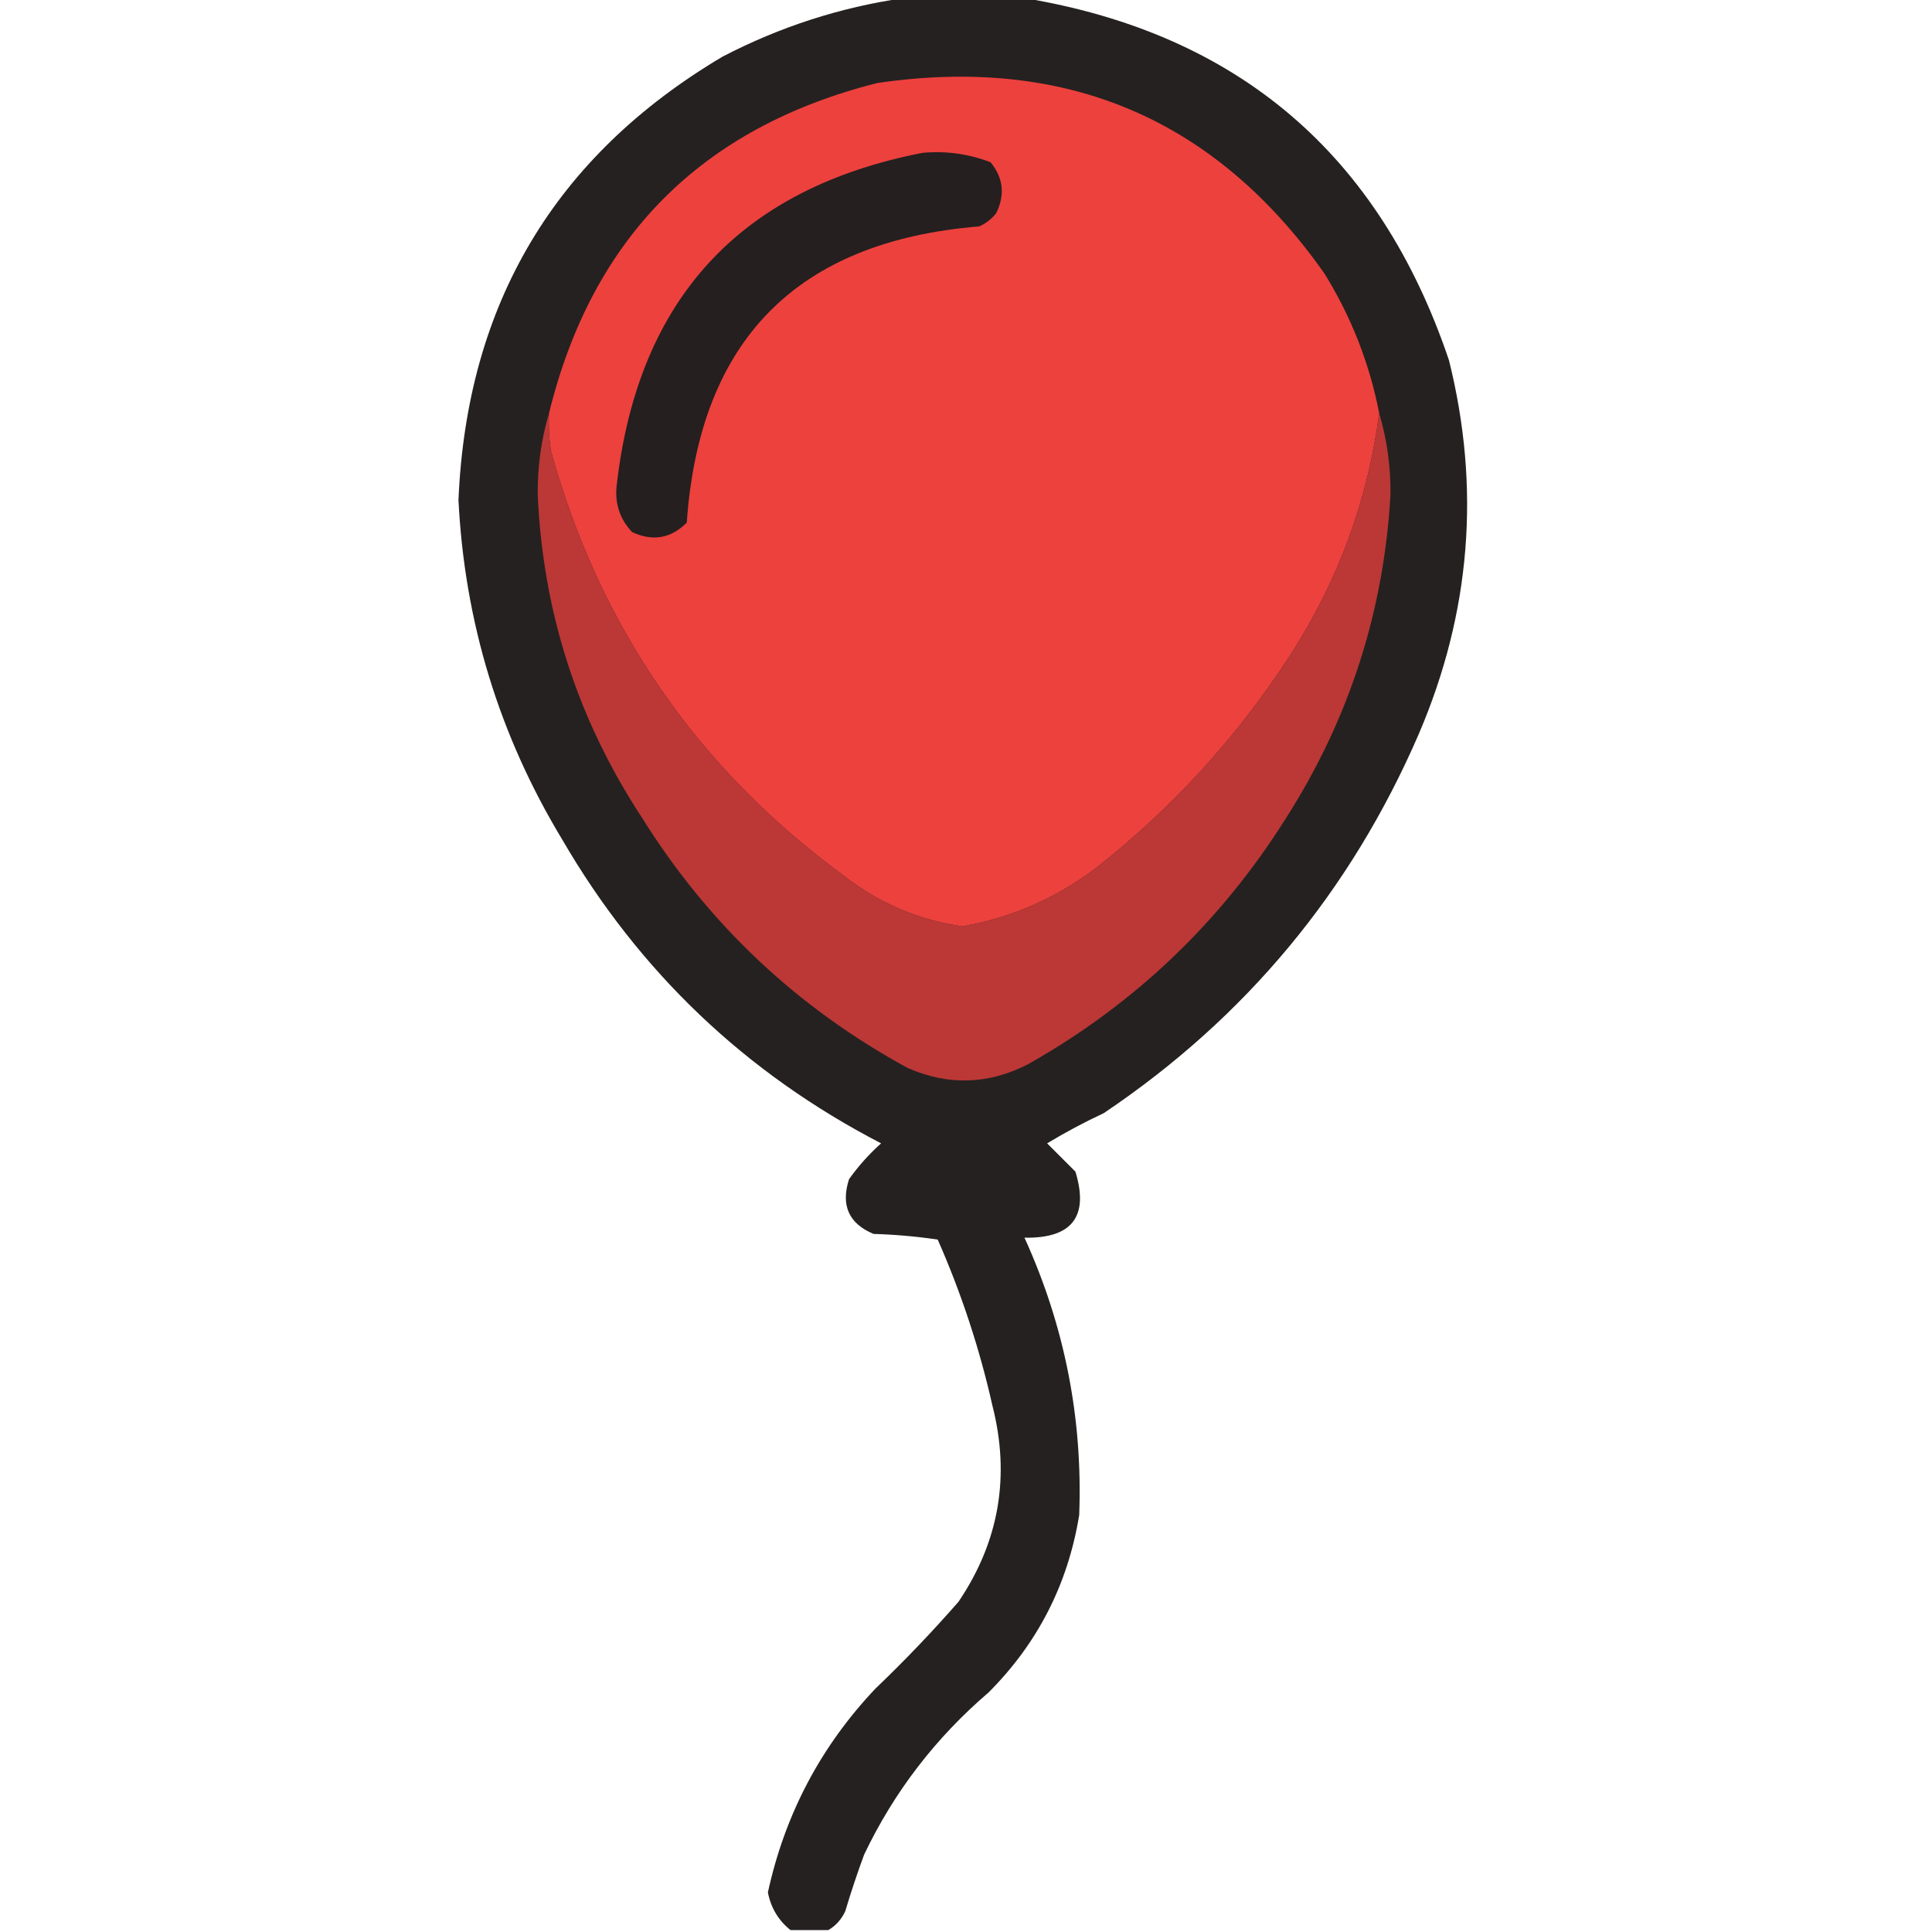
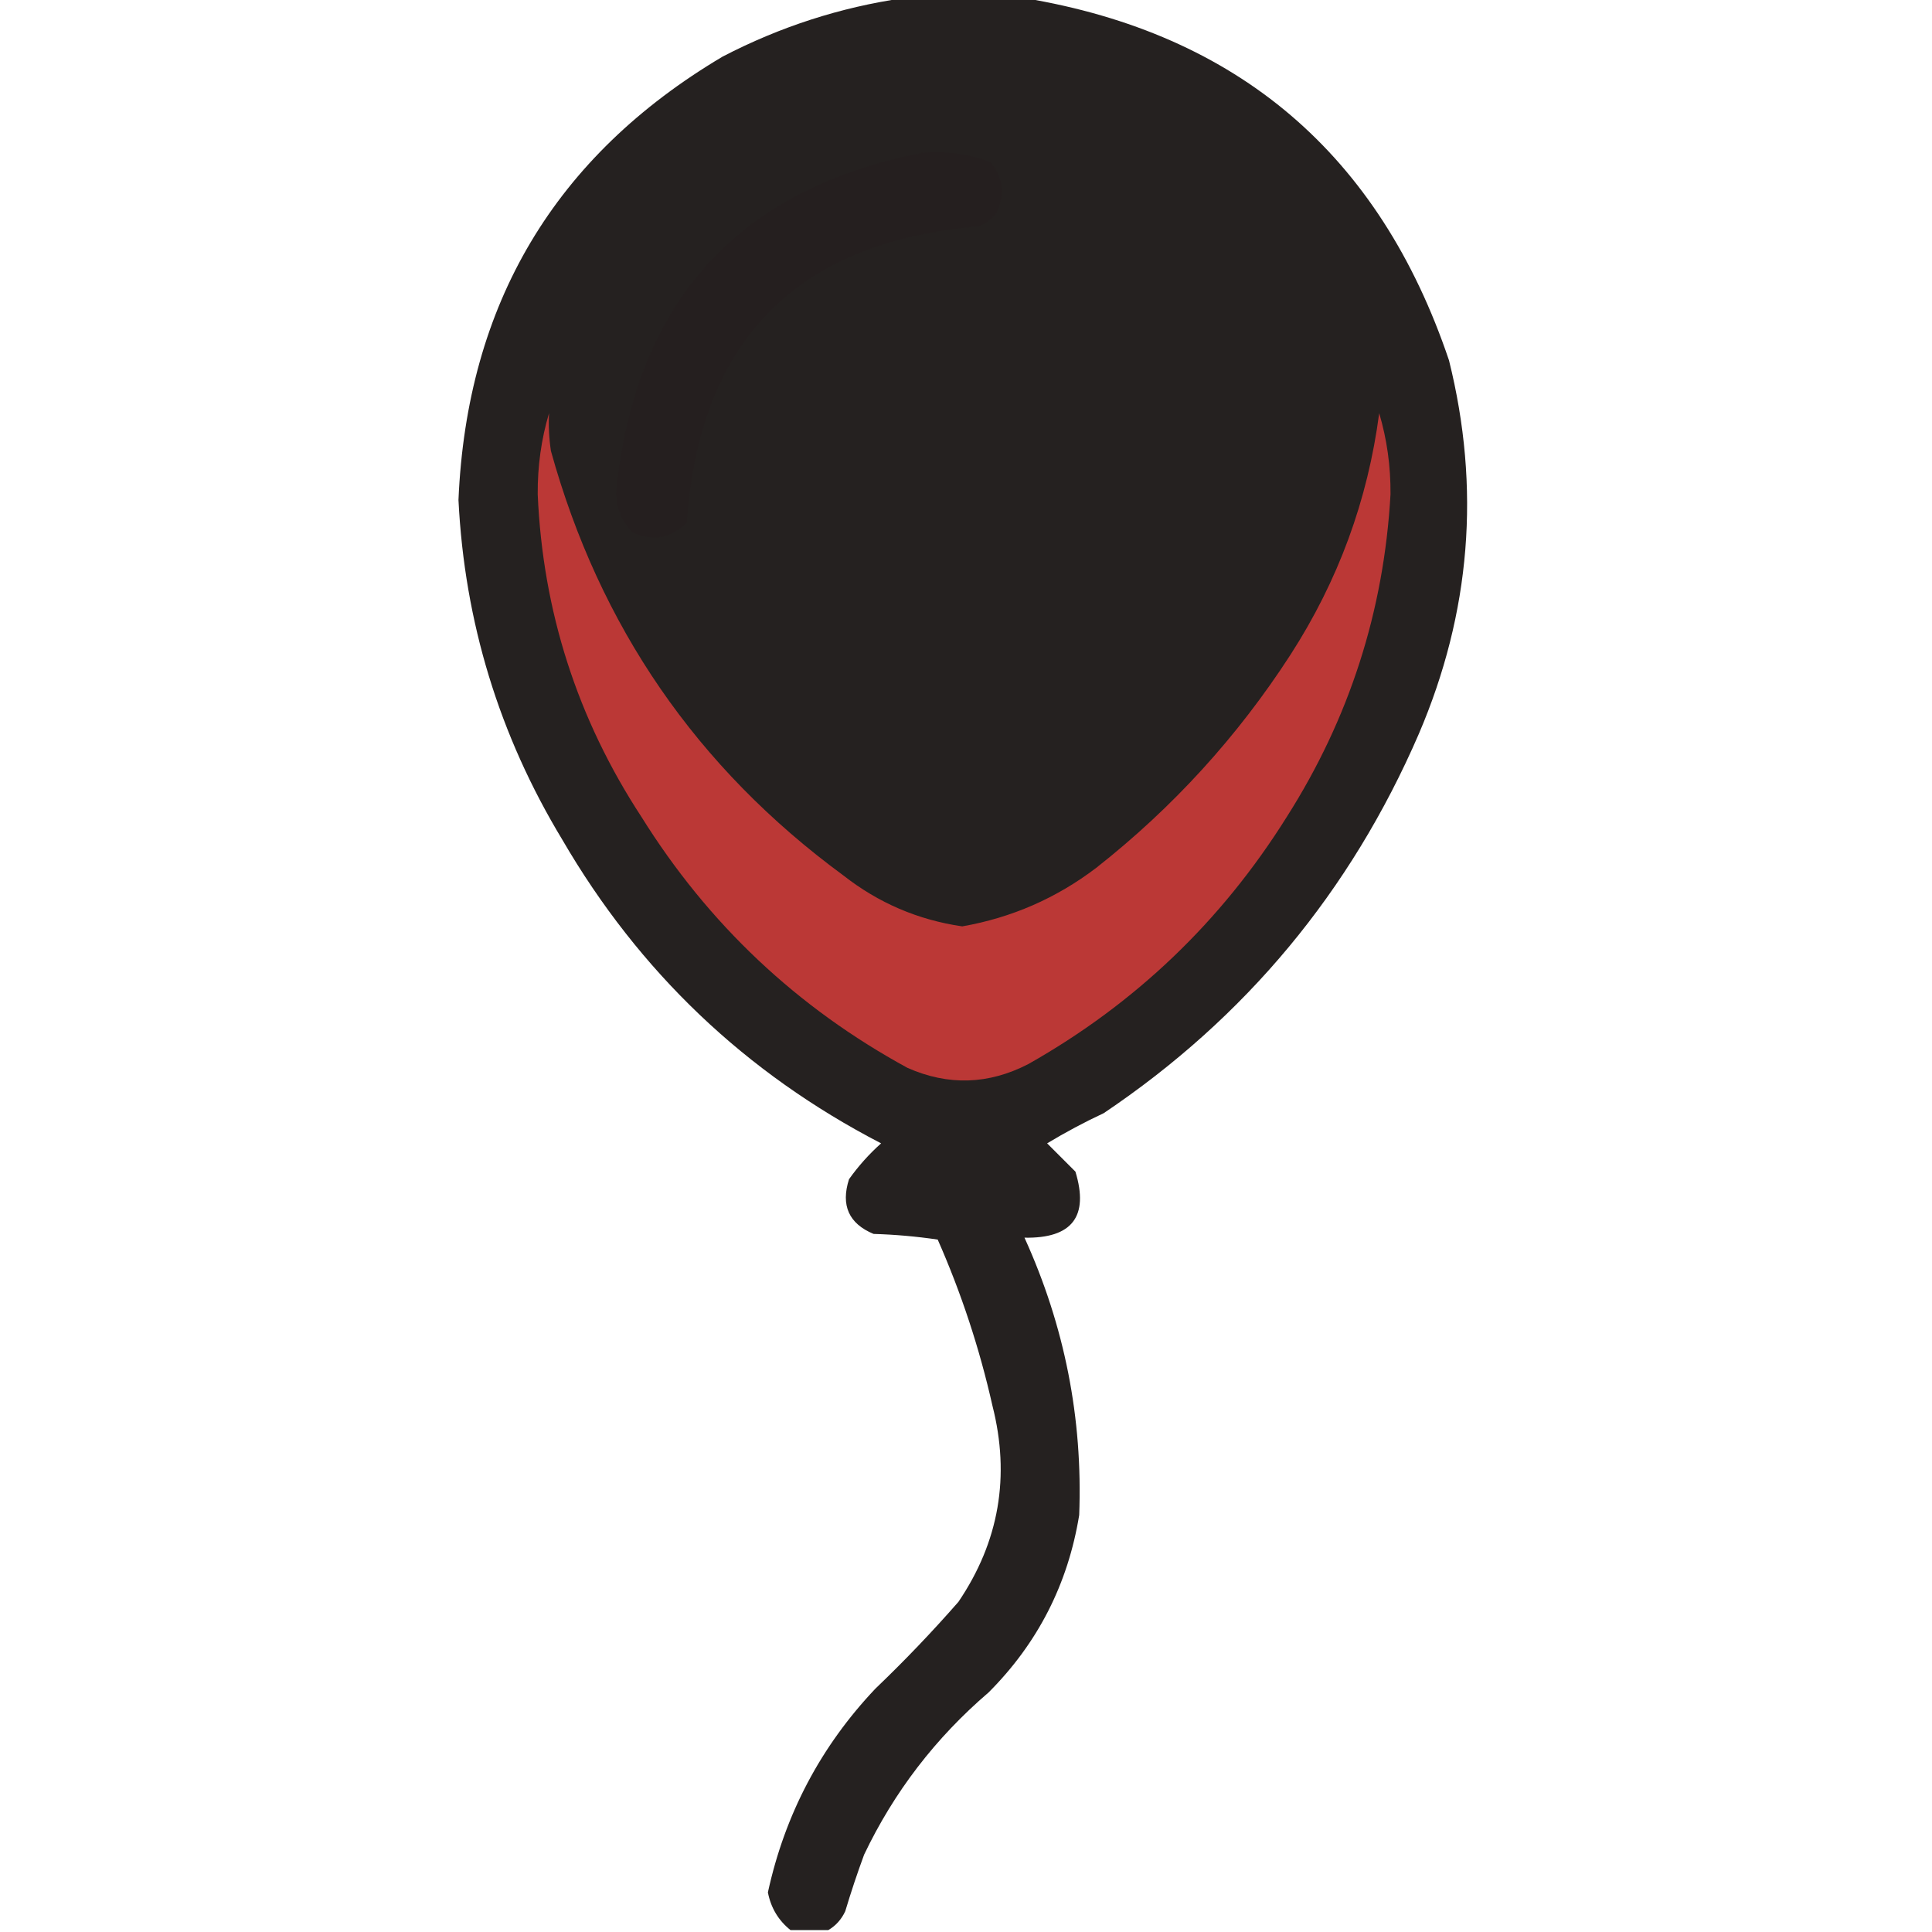
<svg xmlns="http://www.w3.org/2000/svg" version="1.1" width="512px" height="512px" style="shape-rendering:geometricPrecision; text-rendering:geometricPrecision; image-rendering:optimizeQuality; fill-rule:evenodd; clip-rule:evenodd">
  <g>
    <path style="opacity:0.985" fill="#231f1e" d="M 239.5,-0.5 C 250.167,-0.5 260.833,-0.5 271.5,-0.5C 328.098,8.919 365.598,40.919 384,95.5C 392.429,129.35 389.763,162.35 376,194.5C 357.954,236.206 330.121,269.706 292.5,295C 287.341,297.412 282.341,300.079 277.5,303C 280,305.5 282.5,308 285,310.5C 288.621,322.388 284.121,328.221 271.5,328C 282.134,351.366 286.967,375.866 286,401.5C 283.022,419.791 275.022,435.458 262,448.5C 247.907,460.577 236.907,474.91 229,491.5C 227.181,496.44 225.514,501.44 224,506.5C 222.975,508.687 221.475,510.354 219.5,511.5C 216.167,511.5 212.833,511.5 209.5,511.5C 206.301,508.95 204.301,505.617 203.5,501.5C 208.028,480.772 217.528,462.772 232,447.5C 239.698,440.136 247.031,432.47 254,424.5C 264.773,408.578 267.773,391.245 263,372.5C 259.592,357.353 254.758,342.687 248.5,328.5C 242.862,327.67 237.196,327.17 231.5,327C 224.947,324.27 222.78,319.437 225,312.5C 227.463,309.035 230.296,305.869 233.5,303C 197.538,284.372 169.372,257.539 149,222.5C 132.275,194.824 123.109,164.824 121.5,132.5C 123.719,80.534 147.053,41.367 191.5,15C 206.743,7.084 222.743,1.918 239.5,-0.5 Z" />
  </g>
  <g>
-     <path style="opacity:1" fill="#ed413e" d="M 365.5,109.5 C 362.476,132.557 354.643,153.89 342,173.5C 327.985,195.183 310.818,214.017 290.5,230C 279.927,238.036 268.094,243.203 255,245.5C 243.296,243.792 232.796,239.292 223.5,232C 184.718,203.53 158.885,166.03 146,119.5C 145.502,116.183 145.335,112.85 145.5,109.5C 156.916,62.917 185.916,33.75 232.5,22C 282.617,14.658 322.117,31.492 351,72.5C 358.096,83.956 362.929,96.289 365.5,109.5 Z" />
-   </g>
+     </g>
  <g>
    <path style="opacity:1" fill="#251f1f" d="M 244.5,40.5 C 250.732,39.939 256.732,40.772 262.5,43C 265.894,47.105 266.394,51.605 264,56.5C 262.786,58.049 261.286,59.215 259.5,60C 211.229,63.938 185.395,90.105 182,138.5C 177.8,142.714 172.966,143.548 167.5,141C 164.109,137.385 162.775,133.052 163.5,128C 169.276,79.061 196.276,49.895 244.5,40.5 Z" />
  </g>
  <g>
    <path style="opacity:1" fill="#bb3836" d="M 145.5,109.5 C 145.335,112.85 145.502,116.183 146,119.5C 158.885,166.03 184.718,203.53 223.5,232C 232.796,239.292 243.296,243.792 255,245.5C 268.094,243.203 279.927,238.036 290.5,230C 310.818,214.017 327.985,195.183 342,173.5C 354.643,153.89 362.476,132.557 365.5,109.5C 367.554,116.383 368.554,123.549 368.5,131C 366.754,161.904 357.587,190.404 341,216.5C 323.689,244.145 300.856,265.979 272.5,282C 261.959,287.433 251.292,287.766 240.5,283C 211.196,267.03 187.696,244.863 170,216.5C 153.013,190.539 143.847,162.039 142.5,131C 142.446,123.549 143.446,116.383 145.5,109.5 Z" />
  </g>
</svg>